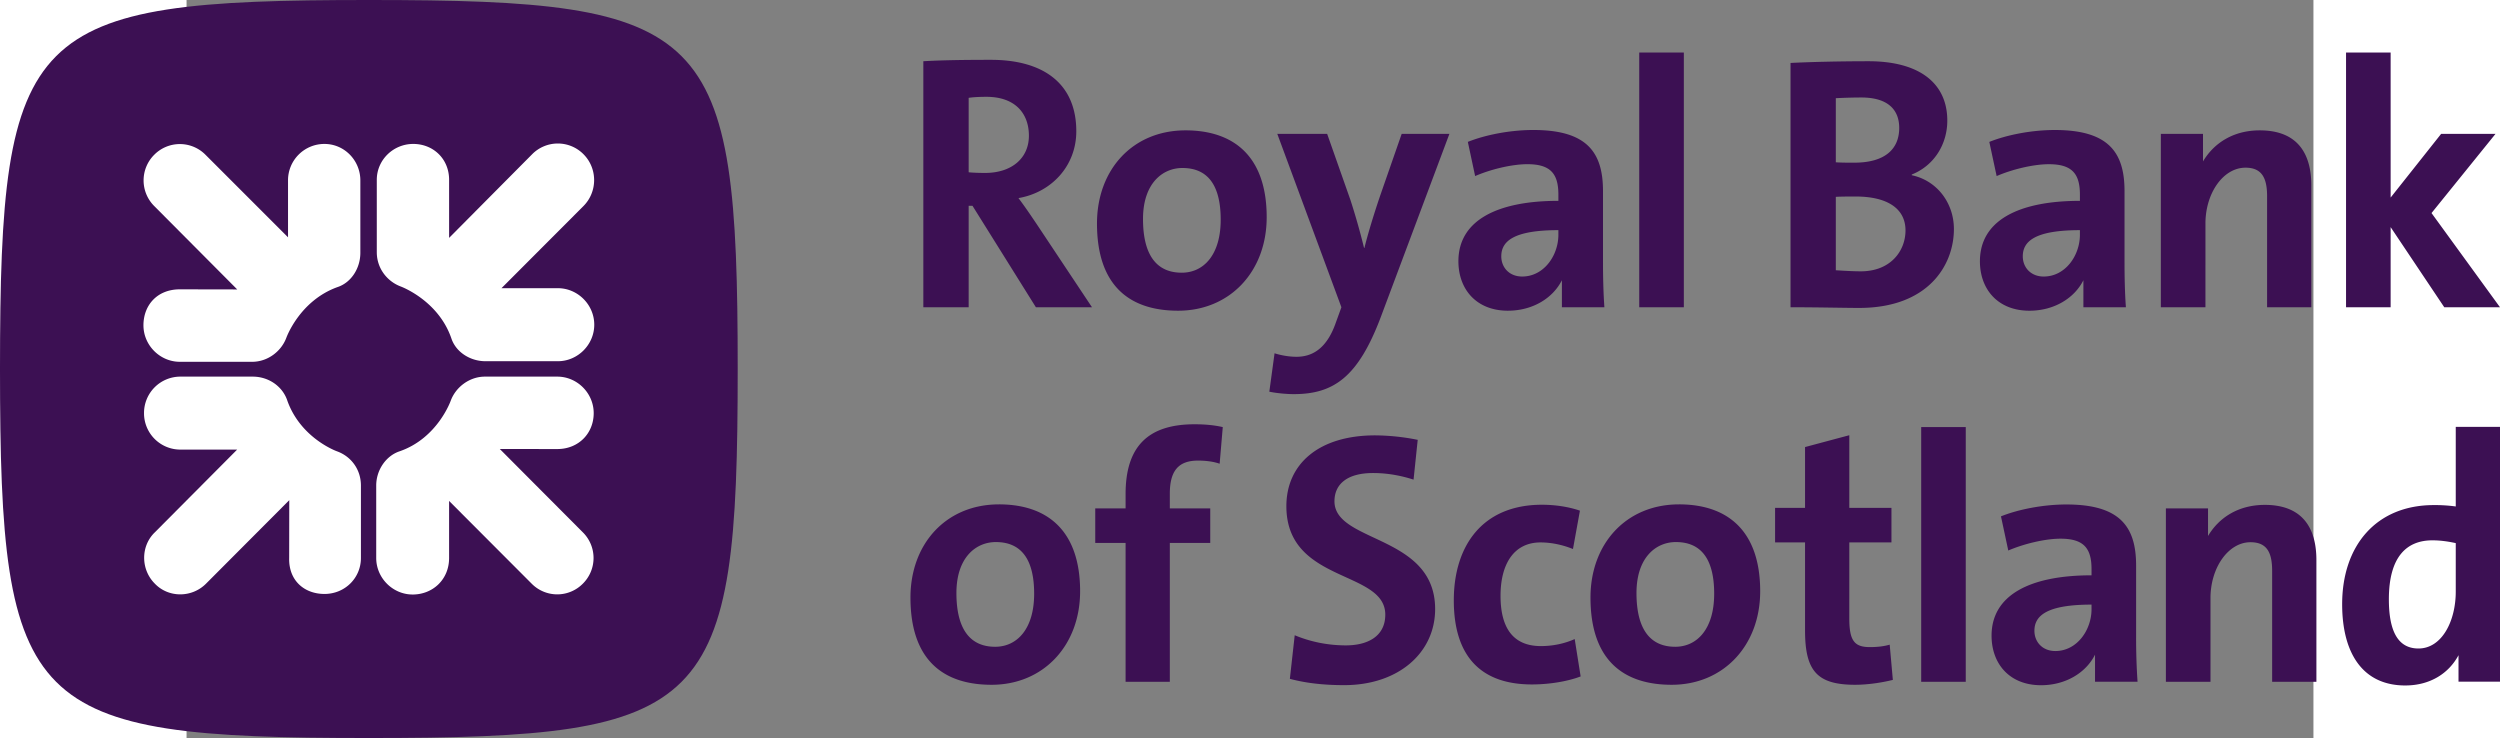
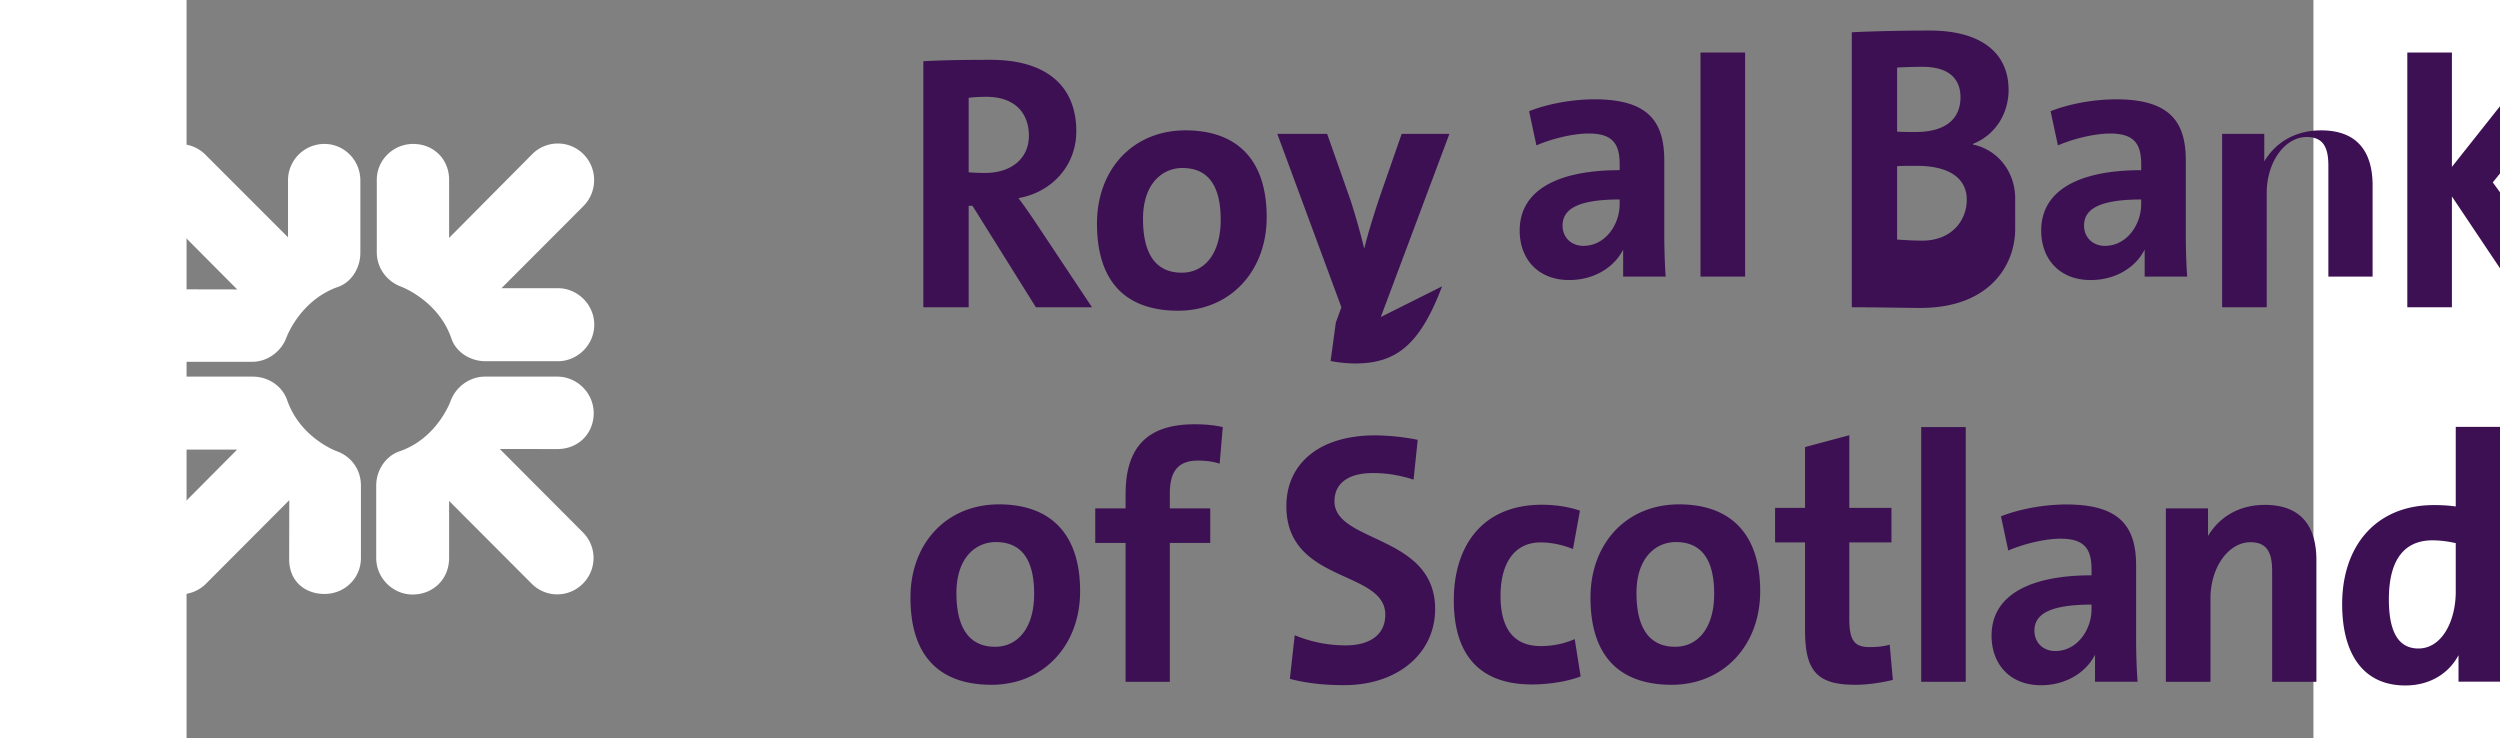
<svg xmlns="http://www.w3.org/2000/svg" width="258.616" height="76.344" viewBox="0 0 252.521 87.622">
  <rect x="0" y="0" width="252.521" height="87.622" fill="#808080" stroke="none" />
-   <path fill="#3c1053" d="M65.436 43.811c0 40.631-3.178 43.811-43.793 43.811-40.614 0-43.793-3.18-43.793-43.81C-22.15 3.18-18.971 0 21.643 0c40.615 0 43.793 3.18 43.793 43.811" style="fill-rule:evenodd;stroke:none;stroke-width:1" />
  <path fill="#fff" d="M17.93 34.082c-4.528 1.626-6.086 6.029-6.086 6.029-.61 1.625-2.228 2.845-4.053 2.845H-.795c-2.365 0-4.324-1.967-4.324-4.335 0-2.373 1.621-4.269 4.324-4.269l6.81.013-9.852-9.9a4.299 4.299 0 0 1 0-6.09 4.279 4.279 0 0 1 6.084 0l9.8 9.8V21.42a4.314 4.314 0 0 1 4.326-4.33c2.37 0 4.261 1.961 4.261 4.33v8.599c0 1.83-1.082 3.525-2.704 4.064m-1.557 36.435c-2.363 0-4.26-1.563-4.19-4.268l.012-6.866-9.88 9.91c-1.689 1.698-4.461 1.698-6.083 0-1.688-1.688-1.688-4.466 0-6.09l9.775-9.825H-.726a4.311 4.311 0 0 1-4.324-4.326 4.315 4.315 0 0 1 4.324-4.337h8.583c1.824 0 3.447 1.081 4.058 2.709 1.555 4.601 5.944 6.158 5.944 6.158 1.693.61 2.843 2.167 2.843 4.064v8.603c0 2.37-1.896 4.268-4.33 4.268m27.641-17.203-6.823-.008 9.863 9.898a4.29 4.29 0 0 1 0 6.09 4.268 4.268 0 0 1-6.082 0l-9.8-9.819v6.774c0 2.576-1.961 4.336-4.326 4.336-2.367 0-4.327-1.965-4.327-4.336v-8.603c0-1.83 1.149-3.522 2.773-4.063 4.526-1.558 6.08-6.024 6.08-6.024.61-1.622 2.233-2.844 4.057-2.844h8.585c2.369 0 4.326 1.965 4.326 4.337 0 2.364-1.757 4.262-4.326 4.262m.068-10.427h-8.585c-1.824 0-3.516-1.084-4.055-2.709-1.557-4.538-6.015-6.165-6.015-6.165-1.623-.61-2.84-2.166-2.84-4.064V21.35c0-2.368 1.96-4.261 4.328-4.261 2.364 0 4.258 1.76 4.258 4.261l.001 6.892 9.865-9.936a4.283 4.283 0 0 1 6.084 0c1.69 1.687 1.69 4.465 0 6.16l-9.731 9.75h6.69c2.365 0 4.325 1.965 4.325 4.336 0 2.37-1.96 4.335-4.325 4.335" style="fill-rule:evenodd;stroke:none;stroke-width:1" />
-   <path fill="#fff" d="M92.858 11.618c.535-.087 1.323-.123 2.109-.123 3.389 0 5.043 1.94 5.043 4.627 0 2.61-1.986 4.41-5.211 4.41-.826 0-1.57-.037-1.941-.079zm0 12.818h.456l7.526 12.043h6.66l-6.494-9.765c-.665-.989-1.45-2.16-2.236-3.195 3.887-.665 6.867-3.79 6.867-7.934 0-5.718-3.973-8.482-10.133-8.482-3.23 0-5.833.04-8.028.166v29.21h5.382zm25.29 7.94c-3.02 0-4.59-2.149-4.59-6.38 0-4.222 2.318-6.05 4.675-6.05 3.1 0 4.549 2.155 4.549 6.137 0 4.183-2.026 6.294-4.634 6.294m.454-16.9c-6.244 0-10.508 4.635-10.508 11.06 0 7.33 3.81 10.353 9.638 10.353 6.126 0 10.51-4.639 10.51-11.101 0-7.084-3.764-10.312-9.64-10.312m23.188 22.164 8.147-21.749h-5.667l-2.438 7.002c-.662 1.901-1.533 4.68-1.986 6.543h-.044a80.78 80.78 0 0 0-1.61-5.675l-2.772-7.87h-5.92l7.613 20.587-.662 1.824c-1.116 3.228-2.933 4.057-4.67 4.057-.871 0-1.821-.164-2.605-.415l-.622 4.56c.785.167 2.025.29 2.895.29 4.756 0 7.654-2.03 10.341-9.154m21.084-10.316v.542c0 2.483-1.732 4.965-4.299 4.965-1.533 0-2.48-1.08-2.48-2.401 0-1.779 1.447-3.106 6.78-3.106m-5.992 9.565c2.914 0 5.325-1.468 6.407-3.617v3.206h5.046c-.122-1.694-.165-3.647-.165-5.3v-8.495c0-4.599-1.9-7.25-8.268-7.25-2.777 0-5.712.582-7.78 1.412l.867 4.058c1.82-.792 4.344-1.41 6.206-1.41 2.73 0 3.678 1.118 3.678 3.609v.742c-7.195 0-11.87 2.277-11.87 7.168 0 3.356 2.156 5.877 5.88 5.877m15.59-.41h5.295V6.235h-5.296zm23.339-13.109c.58-.04 1.982-.04 2.358-.04 3.681 0 5.916 1.375 5.916 4.027 0 2.444-1.782 4.855-5.298 4.855-.994 0-2.315-.085-2.976-.127zm0-11.712a61.705 61.705 0 0 1 3.019-.084c3.267 0 4.509 1.542 4.509 3.613 0 2.486-1.659 4.126-5.338 4.126-.865 0-1.529 0-2.19-.044zm14.021 15.533c0-3.11-2.026-5.763-5.004-6.388v-.083c2.686-1.075 4.22-3.625 4.22-6.401 0-4.471-3.352-7.051-9.349-7.051-3.393 0-6.907.085-9.265.204V36.48c3.517 0 6.285.08 8.15.08 8.182 0 11.248-5.058 11.248-9.368zm14.96.676c0 2.482-1.737 4.964-4.3 4.964-1.53 0-2.482-1.08-2.482-2.402 0-1.778 1.443-3.105 6.782-3.105zm-11.872 3.146c0 3.355 2.151 5.876 5.878 5.876 2.914 0 5.328-1.469 6.408-3.62v3.21h5.046c-.125-1.695-.163-3.648-.163-5.3v-8.496c0-4.598-1.903-7.25-8.274-7.25-2.77 0-5.708.582-7.78 1.412l.87 4.057c1.822-.79 4.343-1.408 6.202-1.408 2.734 0 3.685 1.116 3.685 3.608v.742c-7.195 0-11.872 2.277-11.872 7.169zm26.777-4.476c0-3.608 2.107-6.63 4.756-6.63 1.986 0 2.563 1.284 2.563 3.399v13.172h5.252V22.02c0-3.604-1.486-6.542-6.122-6.542-3.148 0-5.443 1.51-6.74 3.689v-3.274h-5.004v20.587h5.295zm21.987.427 6.369 9.515h6.615l-8.13-11.185 7.599-9.403h-6.457l-5.996 7.563V6.237h-5.295V36.48h5.295zM95.999 76.79c-3.019 0-4.595-2.159-4.595-6.379 0-4.229 2.318-6.053 4.678-6.053 3.102 0 4.551 2.154 4.551 6.134 0 4.18-2.029 6.298-4.634 6.298m.453-16.907c-6.244 0-10.504 4.642-10.504 11.064 0 7.335 3.807 10.356 9.636 10.356 6.12 0 10.506-4.641 10.506-11.101 0-7.084-3.764-10.32-9.638-10.32m15.037-1.219v1.695h-3.602v4.105h3.602v16.488h5.252V64.463h4.8v-4.105h-4.8v-1.739c0-2.731 1.031-3.934 3.35-3.934.78 0 1.737.082 2.566.373l.37-4.35c-1.078-.248-2.233-.335-3.35-.335-5.624 0-8.188 2.737-8.188 8.29m24.8.851c0-1.985 1.447-3.352 4.59-3.352 1.653 0 3.267.289 4.8.784l.494-4.725a26.593 26.593 0 0 0-5.044-.531c-6.745 0-10.55 3.435-10.55 8.405 0 9.2 11.744 7.539 11.744 12.88 0 2.614-2.148 3.65-4.673 3.65-2.231 0-4.3-.46-6.08-1.205l-.576 5.176c1.86.5 3.971.75 6.451.75 6.453 0 10.797-3.856 10.797-9.032 0-8.865-11.953-7.827-11.953-12.8m24.512 17.195c-3.515 0-4.794-2.446-4.794-5.965 0-3.817 1.61-6.343 4.753-6.343 1.365 0 2.73.328 3.847.784l.826-4.554c-1.322-.458-2.937-.704-4.507-.704-7.114 0-10.467 4.927-10.467 11.35 0 7.004 3.561 9.986 9.266 9.986 1.988 0 4.18-.335 5.793-.951l-.705-4.438c-1.199.542-2.604.835-4.012.835m15.94.081c-3.022 0-4.593-2.159-4.593-6.379 0-4.229 2.314-6.053 4.676-6.053 3.101 0 4.549 2.154 4.549 6.134 0 4.18-2.025 6.298-4.632 6.298m.454-16.907c-6.244 0-10.508 4.642-10.508 11.064 0 7.335 3.808 10.356 9.64 10.356 6.123 0 10.508-4.641 10.508-11.101 0-7.084-3.768-10.32-9.64-10.32m22.657 16.947c-1.821 0-2.437-.746-2.437-3.399V64.4h5.004v-4.103h-5.004v-8.624l-5.255 1.406v7.218h-3.558v4.104h3.558v10.437c0 4.808 1.407 6.465 5.955 6.465 1.447 0 3.146-.246 4.47-.581l-.374-4.183c-.703.206-1.487.29-2.359.29m6.098 4.122h5.291V50.704h-5.291zm20.224-8.628c0 2.49-1.735 4.974-4.297 4.974-1.532 0-2.484-1.08-2.484-2.407 0-1.778 1.446-3.105 6.78-3.105zm5.293-5.18c0-4.596-1.9-7.247-8.272-7.247-2.768 0-5.707.58-7.773 1.41l.867 4.056c1.824-.784 4.342-1.404 6.204-1.404 2.733 0 3.68 1.114 3.68 3.602v.746c-7.196 0-11.868 2.281-11.868 7.165 0 3.36 2.152 5.884 5.87 5.884 2.923 0 5.34-1.48 6.413-3.628v3.216h5.049a76.868 76.868 0 0 1-.17-5.301zm15.281-7.199c-3.15 0-5.448 1.515-6.744 3.693v-3.279h-5.003v20.593h5.296v-9.942c0-3.605 2.108-6.631 4.754-6.631 1.985 0 2.565 1.283 2.565 3.395v13.178h5.256V66.49c0-3.605-1.49-6.547-6.124-6.547m22.669 10.3c0 3.519-1.657 6.752-4.427 6.752-2.4 0-3.514-1.992-3.514-5.843 0-5.098 2.149-7 5.169-7 .908 0 1.823.123 2.772.331zm0-19.561v9.45a18.079 18.079 0 0 0-2.604-.164c-6.83 0-10.882 4.8-10.882 11.765 0 5.882 2.484 9.651 7.489 9.651 3 0 5.197-1.477 6.325-3.594v3.14h4.926V50.683Z" style="fill:#3c1053;fill-opacity:1;fill-rule:evenodd;stroke:none;stroke-width:1" />
+   <path fill="#fff" d="M92.858 11.618c.535-.087 1.323-.123 2.109-.123 3.389 0 5.043 1.94 5.043 4.627 0 2.61-1.986 4.41-5.211 4.41-.826 0-1.57-.037-1.941-.079zm0 12.818h.456l7.526 12.043h6.66l-6.494-9.765c-.665-.989-1.45-2.16-2.236-3.195 3.887-.665 6.867-3.79 6.867-7.934 0-5.718-3.973-8.482-10.133-8.482-3.23 0-5.833.04-8.028.166v29.21h5.382zm25.29 7.94c-3.02 0-4.59-2.149-4.59-6.38 0-4.222 2.318-6.05 4.675-6.05 3.1 0 4.549 2.155 4.549 6.137 0 4.183-2.026 6.294-4.634 6.294m.454-16.9c-6.244 0-10.508 4.635-10.508 11.06 0 7.33 3.81 10.353 9.638 10.353 6.126 0 10.51-4.639 10.51-11.101 0-7.084-3.764-10.312-9.64-10.312m23.188 22.164 8.147-21.749h-5.667l-2.438 7.002c-.662 1.901-1.533 4.68-1.986 6.543h-.044a80.78 80.78 0 0 0-1.61-5.675l-2.772-7.87h-5.92l7.613 20.587-.662 1.824l-.622 4.56c.785.167 2.025.29 2.895.29 4.756 0 7.654-2.03 10.341-9.154m21.084-10.316v.542c0 2.483-1.732 4.965-4.299 4.965-1.533 0-2.48-1.08-2.48-2.401 0-1.779 1.447-3.106 6.78-3.106m-5.992 9.565c2.914 0 5.325-1.468 6.407-3.617v3.206h5.046c-.122-1.694-.165-3.647-.165-5.3v-8.495c0-4.599-1.9-7.25-8.268-7.25-2.777 0-5.712.582-7.78 1.412l.867 4.058c1.82-.792 4.344-1.41 6.206-1.41 2.73 0 3.678 1.118 3.678 3.609v.742c-7.195 0-11.87 2.277-11.87 7.168 0 3.356 2.156 5.877 5.88 5.877m15.59-.41h5.295V6.235h-5.296zm23.339-13.109c.58-.04 1.982-.04 2.358-.04 3.681 0 5.916 1.375 5.916 4.027 0 2.444-1.782 4.855-5.298 4.855-.994 0-2.315-.085-2.976-.127zm0-11.712a61.705 61.705 0 0 1 3.019-.084c3.267 0 4.509 1.542 4.509 3.613 0 2.486-1.659 4.126-5.338 4.126-.865 0-1.529 0-2.19-.044zm14.021 15.533c0-3.11-2.026-5.763-5.004-6.388v-.083c2.686-1.075 4.22-3.625 4.22-6.401 0-4.471-3.352-7.051-9.349-7.051-3.393 0-6.907.085-9.265.204V36.48c3.517 0 6.285.08 8.15.08 8.182 0 11.248-5.058 11.248-9.368zm14.96.676c0 2.482-1.737 4.964-4.3 4.964-1.53 0-2.482-1.08-2.482-2.402 0-1.778 1.443-3.105 6.782-3.105zm-11.872 3.146c0 3.355 2.151 5.876 5.878 5.876 2.914 0 5.328-1.469 6.408-3.62v3.21h5.046c-.125-1.695-.163-3.648-.163-5.3v-8.496c0-4.598-1.903-7.25-8.274-7.25-2.77 0-5.708.582-7.78 1.412l.87 4.057c1.822-.79 4.343-1.408 6.202-1.408 2.734 0 3.685 1.116 3.685 3.608v.742c-7.195 0-11.872 2.277-11.872 7.169zm26.777-4.476c0-3.608 2.107-6.63 4.756-6.63 1.986 0 2.563 1.284 2.563 3.399v13.172h5.252V22.02c0-3.604-1.486-6.542-6.122-6.542-3.148 0-5.443 1.51-6.74 3.689v-3.274h-5.004v20.587h5.295zm21.987.427 6.369 9.515h6.615l-8.13-11.185 7.599-9.403h-6.457l-5.996 7.563V6.237h-5.295V36.48h5.295zM95.999 76.79c-3.019 0-4.595-2.159-4.595-6.379 0-4.229 2.318-6.053 4.678-6.053 3.102 0 4.551 2.154 4.551 6.134 0 4.18-2.029 6.298-4.634 6.298m.453-16.907c-6.244 0-10.504 4.642-10.504 11.064 0 7.335 3.807 10.356 9.636 10.356 6.12 0 10.506-4.641 10.506-11.101 0-7.084-3.764-10.32-9.638-10.32m15.037-1.219v1.695h-3.602v4.105h3.602v16.488h5.252V64.463h4.8v-4.105h-4.8v-1.739c0-2.731 1.031-3.934 3.35-3.934.78 0 1.737.082 2.566.373l.37-4.35c-1.078-.248-2.233-.335-3.35-.335-5.624 0-8.188 2.737-8.188 8.29m24.8.851c0-1.985 1.447-3.352 4.59-3.352 1.653 0 3.267.289 4.8.784l.494-4.725a26.593 26.593 0 0 0-5.044-.531c-6.745 0-10.55 3.435-10.55 8.405 0 9.2 11.744 7.539 11.744 12.88 0 2.614-2.148 3.65-4.673 3.65-2.231 0-4.3-.46-6.08-1.205l-.576 5.176c1.86.5 3.971.75 6.451.75 6.453 0 10.797-3.856 10.797-9.032 0-8.865-11.953-7.827-11.953-12.8m24.512 17.195c-3.515 0-4.794-2.446-4.794-5.965 0-3.817 1.61-6.343 4.753-6.343 1.365 0 2.73.328 3.847.784l.826-4.554c-1.322-.458-2.937-.704-4.507-.704-7.114 0-10.467 4.927-10.467 11.35 0 7.004 3.561 9.986 9.266 9.986 1.988 0 4.18-.335 5.793-.951l-.705-4.438c-1.199.542-2.604.835-4.012.835m15.94.081c-3.022 0-4.593-2.159-4.593-6.379 0-4.229 2.314-6.053 4.676-6.053 3.101 0 4.549 2.154 4.549 6.134 0 4.18-2.025 6.298-4.632 6.298m.454-16.907c-6.244 0-10.508 4.642-10.508 11.064 0 7.335 3.808 10.356 9.64 10.356 6.123 0 10.508-4.641 10.508-11.101 0-7.084-3.768-10.32-9.64-10.32m22.657 16.947c-1.821 0-2.437-.746-2.437-3.399V64.4h5.004v-4.103h-5.004v-8.624l-5.255 1.406v7.218h-3.558v4.104h3.558v10.437c0 4.808 1.407 6.465 5.955 6.465 1.447 0 3.146-.246 4.47-.581l-.374-4.183c-.703.206-1.487.29-2.359.29m6.098 4.122h5.291V50.704h-5.291zm20.224-8.628c0 2.49-1.735 4.974-4.297 4.974-1.532 0-2.484-1.08-2.484-2.407 0-1.778 1.446-3.105 6.78-3.105zm5.293-5.18c0-4.596-1.9-7.247-8.272-7.247-2.768 0-5.707.58-7.773 1.41l.867 4.056c1.824-.784 4.342-1.404 6.204-1.404 2.733 0 3.68 1.114 3.68 3.602v.746c-7.196 0-11.868 2.281-11.868 7.165 0 3.36 2.152 5.884 5.87 5.884 2.923 0 5.34-1.48 6.413-3.628v3.216h5.049a76.868 76.868 0 0 1-.17-5.301zm15.281-7.199c-3.15 0-5.448 1.515-6.744 3.693v-3.279h-5.003v20.593h5.296v-9.942c0-3.605 2.108-6.631 4.754-6.631 1.985 0 2.565 1.283 2.565 3.395v13.178h5.256V66.49c0-3.605-1.49-6.547-6.124-6.547m22.669 10.3c0 3.519-1.657 6.752-4.427 6.752-2.4 0-3.514-1.992-3.514-5.843 0-5.098 2.149-7 5.169-7 .908 0 1.823.123 2.772.331zm0-19.561v9.45a18.079 18.079 0 0 0-2.604-.164c-6.83 0-10.882 4.8-10.882 11.765 0 5.882 2.484 9.651 7.489 9.651 3 0 5.197-1.477 6.325-3.594v3.14h4.926V50.683Z" style="fill:#3c1053;fill-opacity:1;fill-rule:evenodd;stroke:none;stroke-width:1" />
</svg>